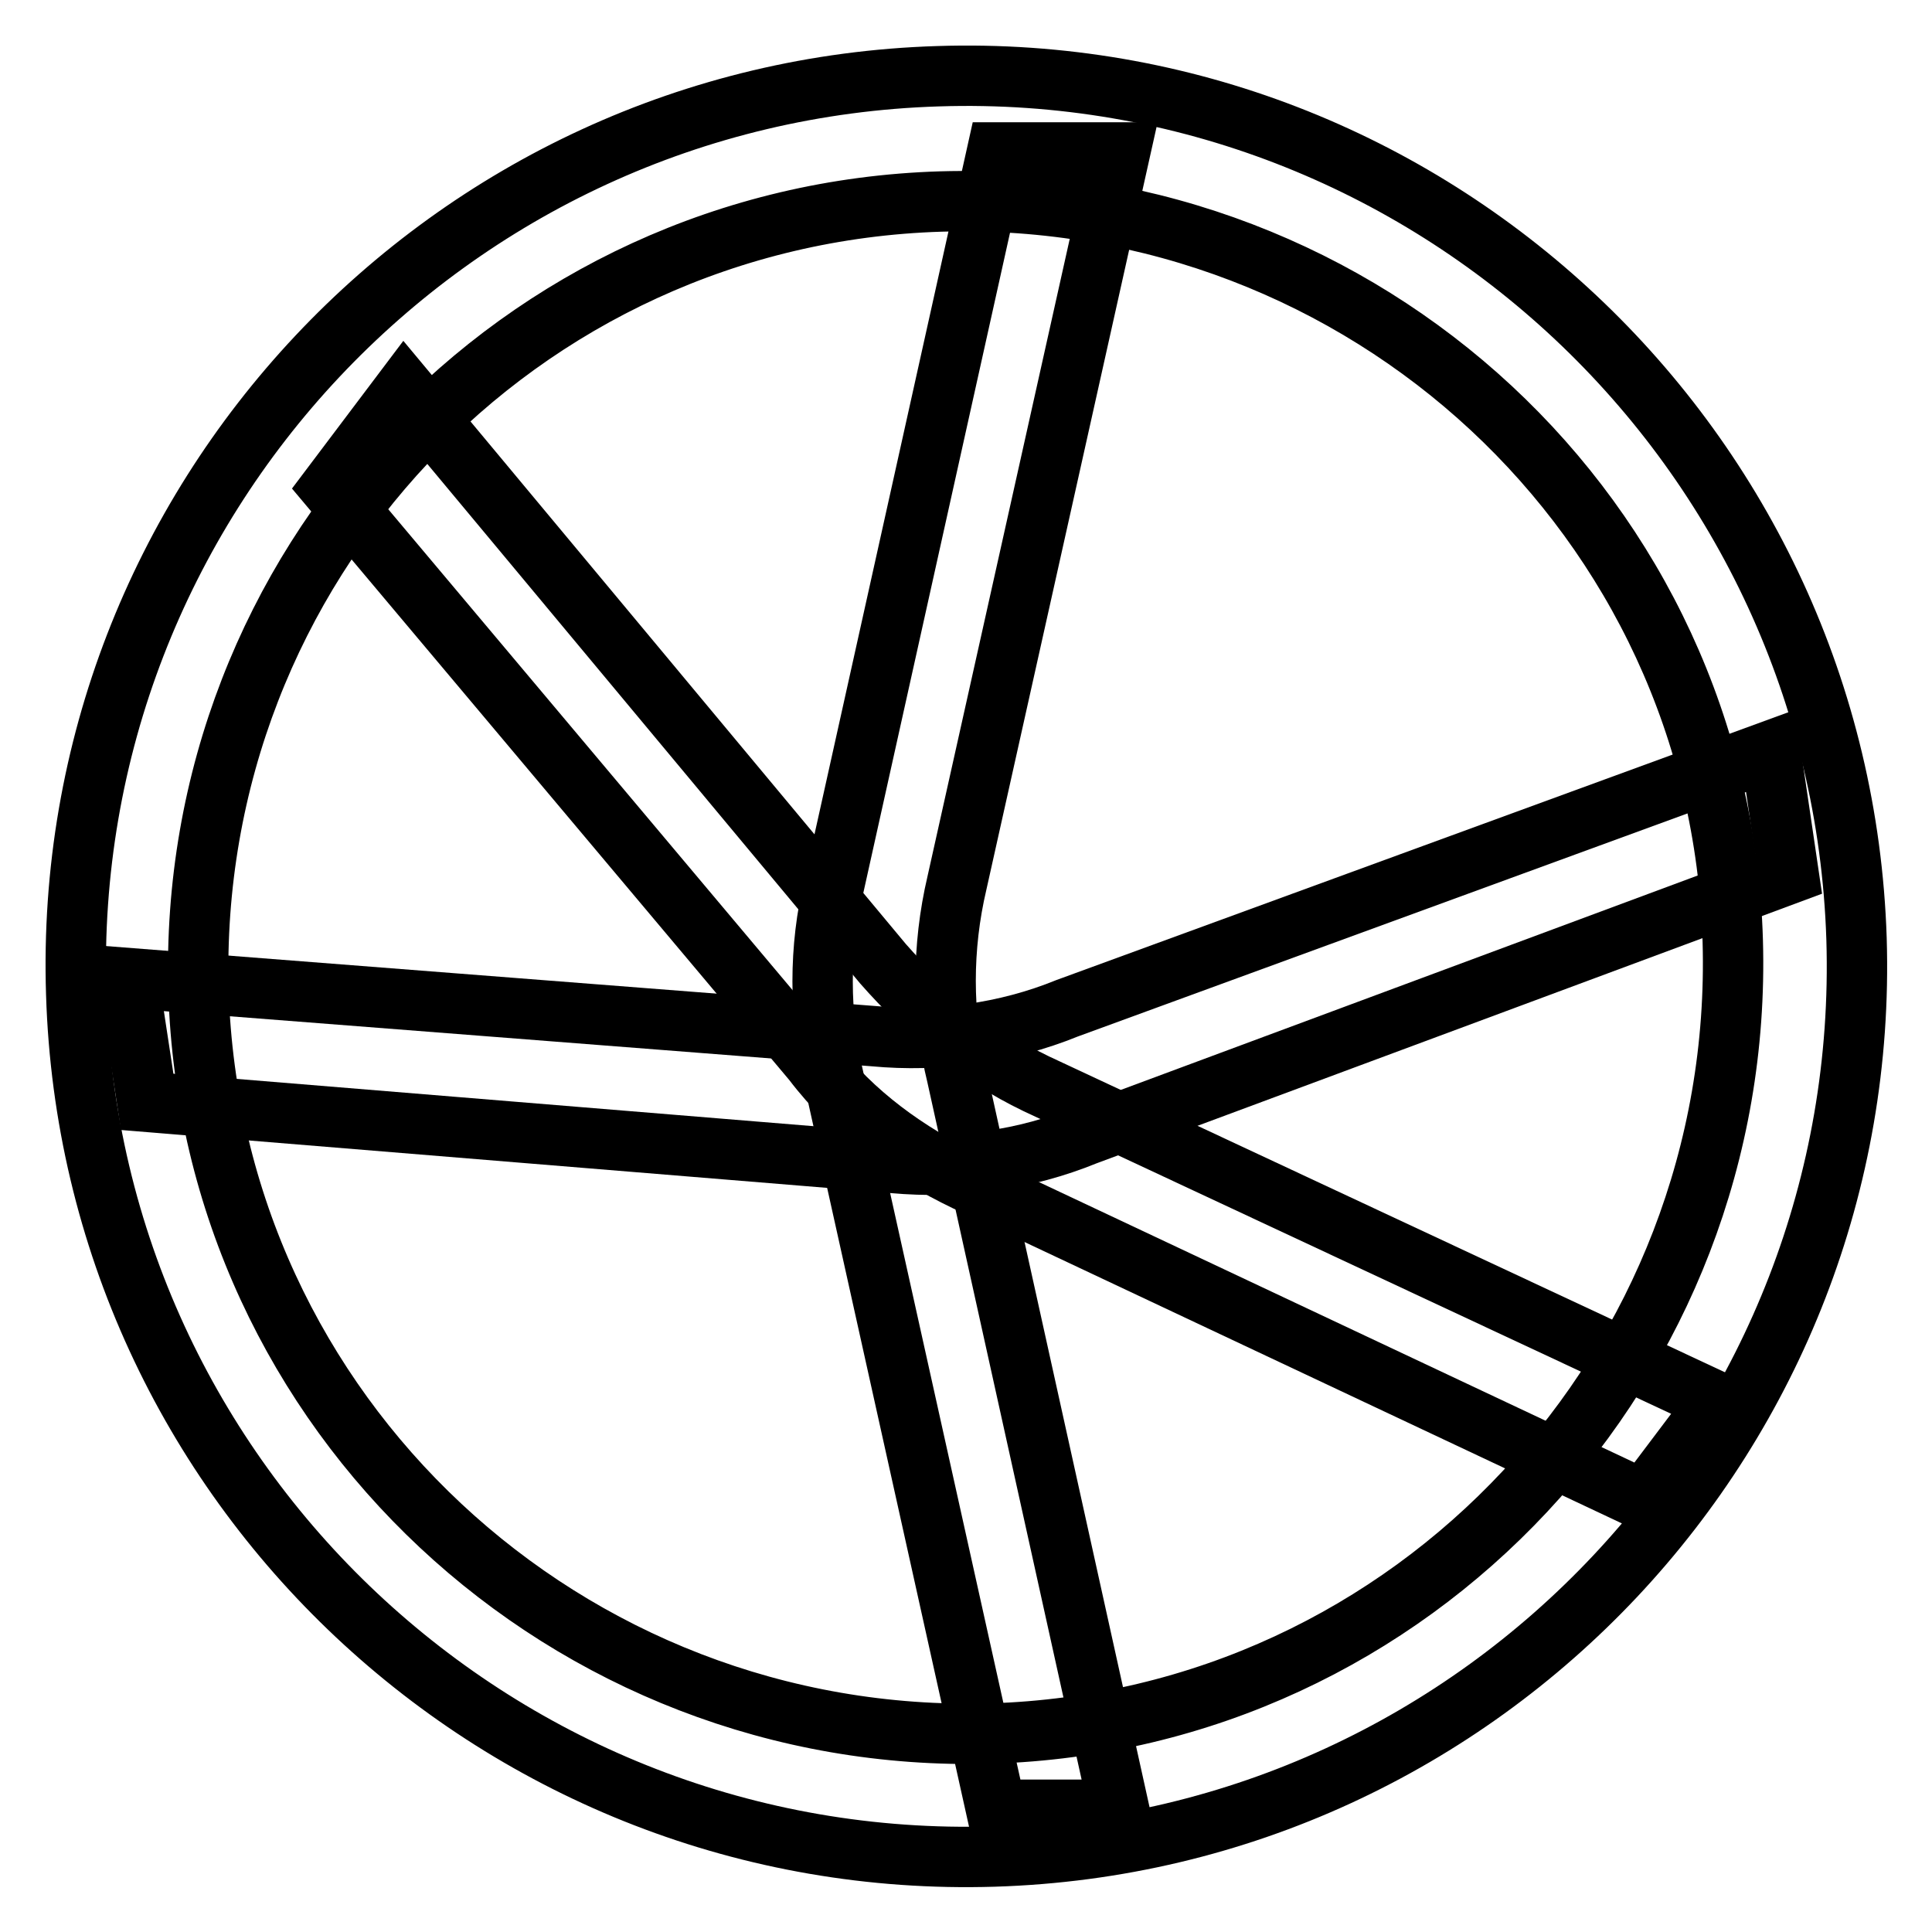
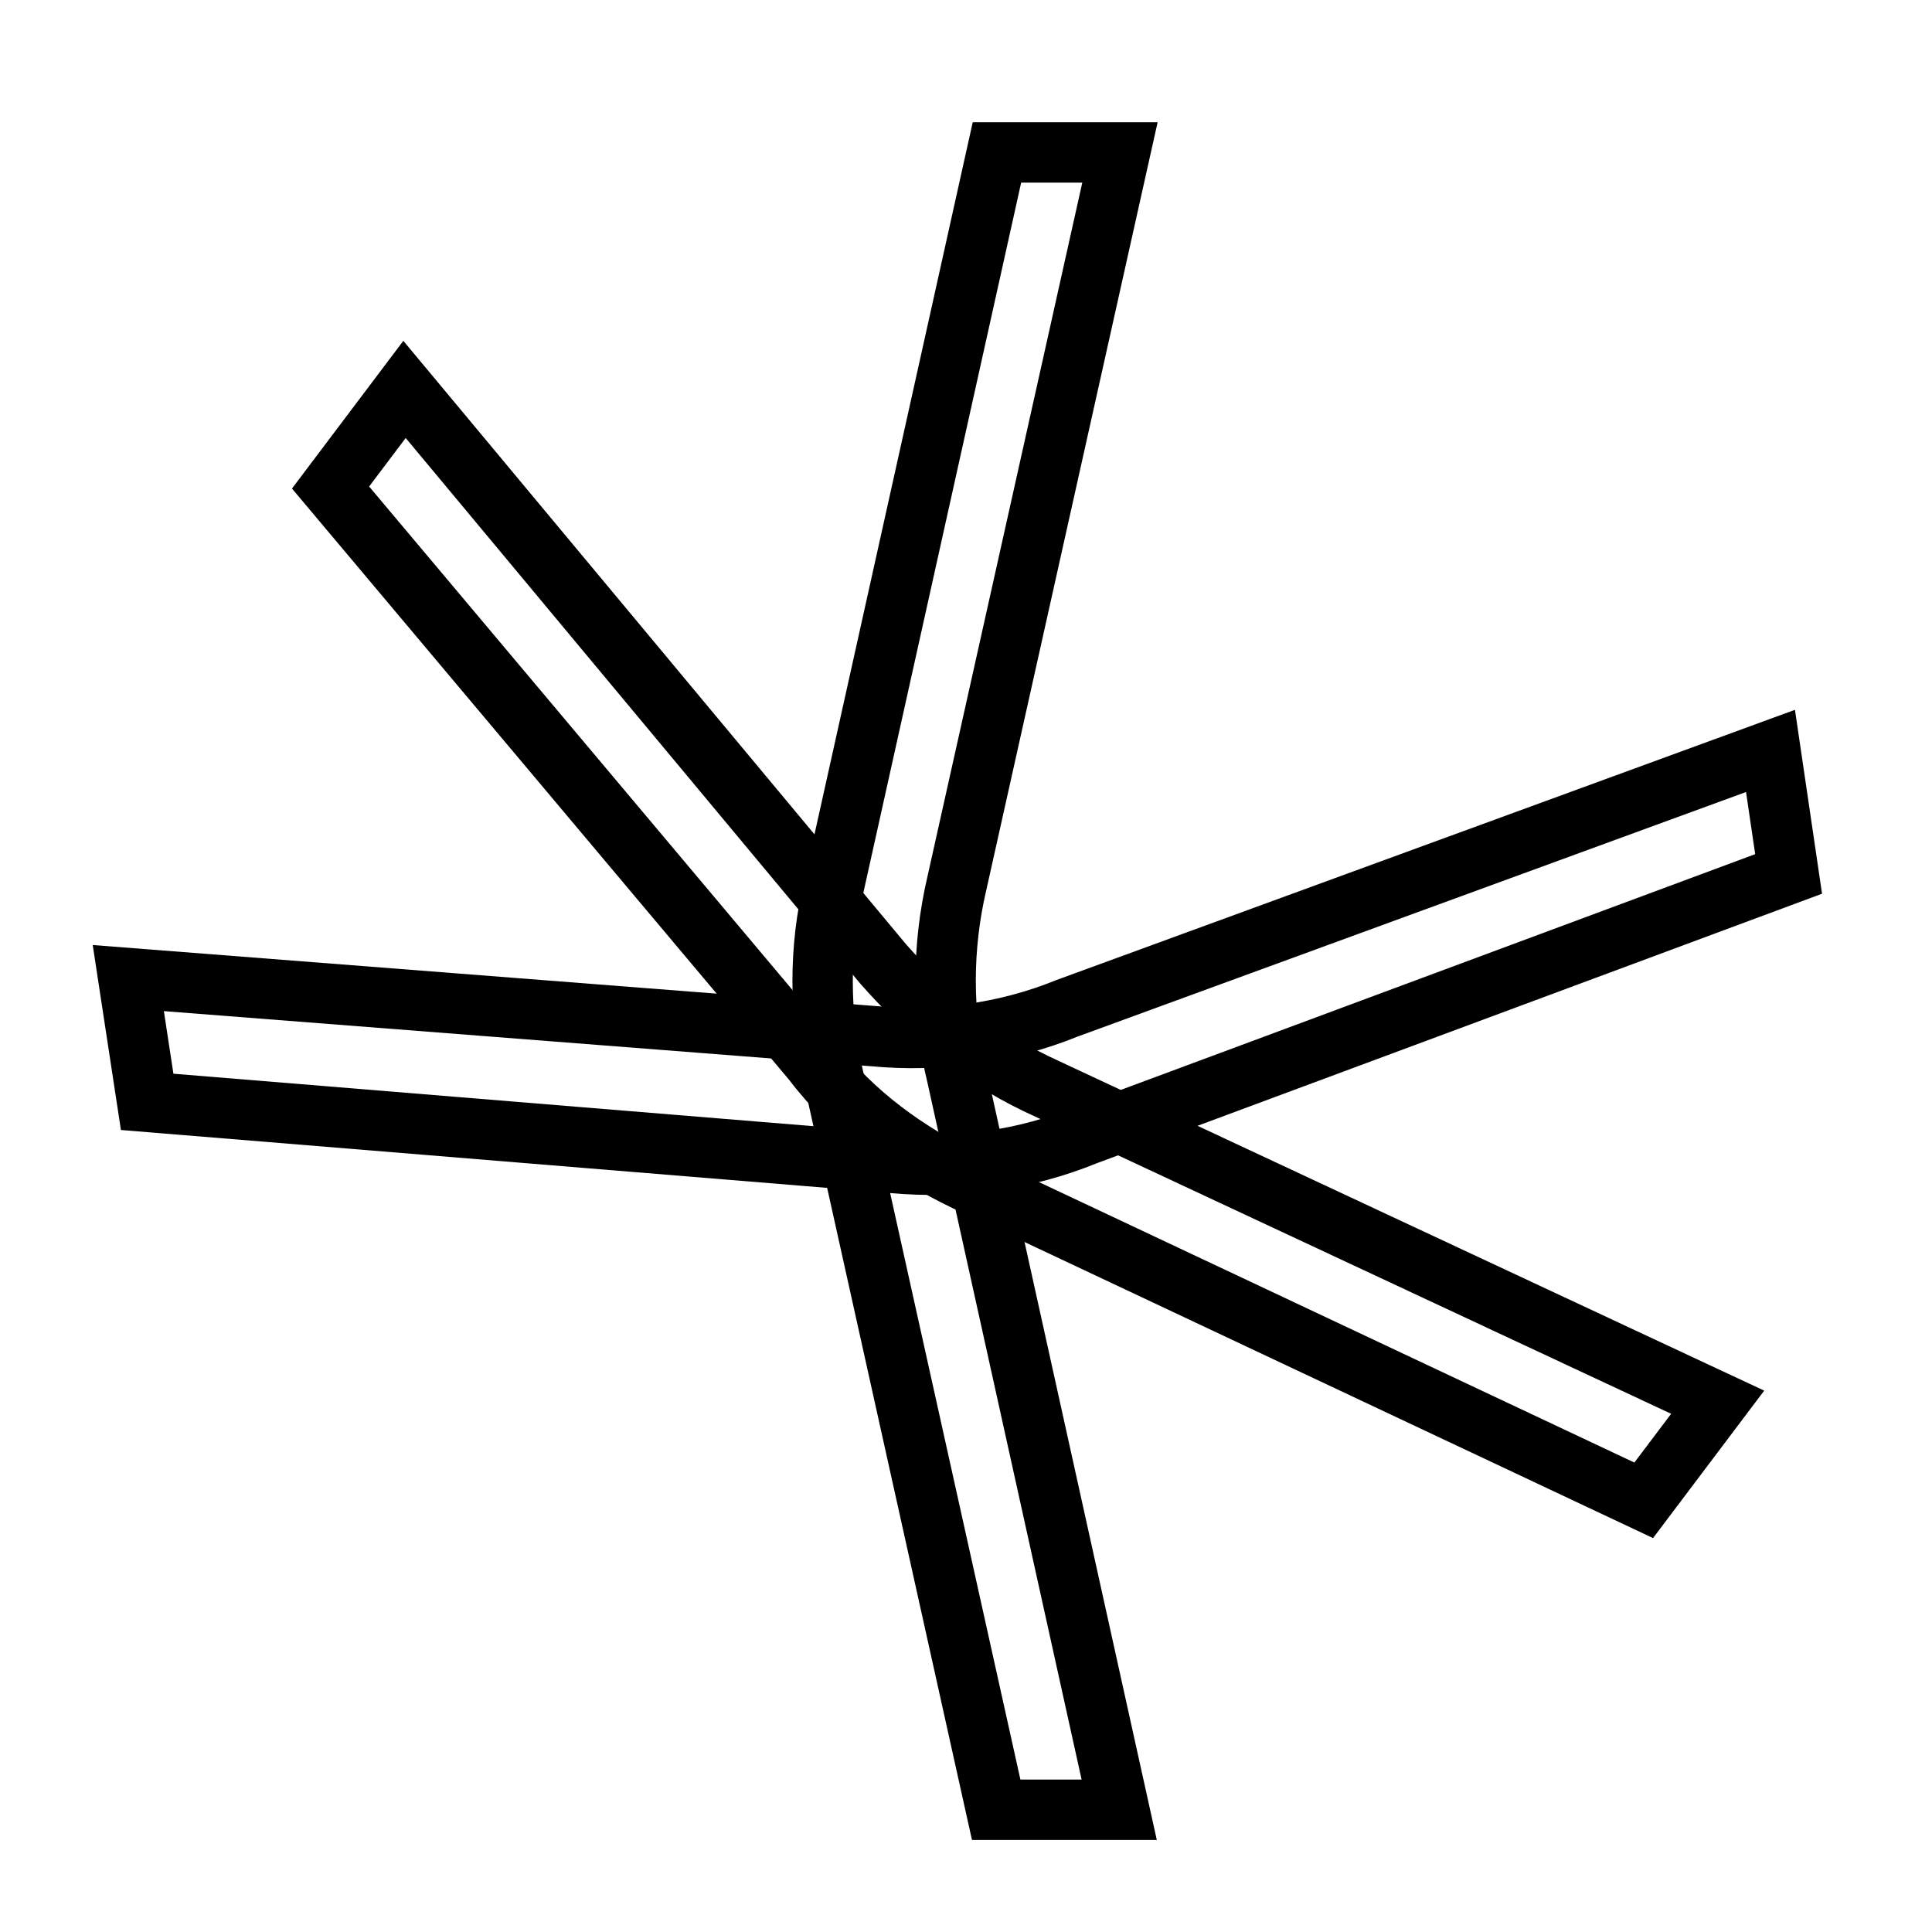
<svg xmlns="http://www.w3.org/2000/svg" version="1.1" x="0px" y="0px" viewBox="0 0 256 256" enable-background="new 0 0 256 256" xml:space="preserve">
  <g>
    <path stroke-width="8" fill-opacity="0" stroke="#000000" d="M148.3,239.8h-16.3L110.5,143c-2-8.5-2-17.5,0-25.6l21.6-97.2h16.3L126.8,117c-2,8.5-2,17.5,0,25.6 L148.3,239.8z" />
    <path stroke-width="8" fill-opacity="0" stroke="#000000" d="M227.6,185.8l-9.8,13L128,156.5c-7.7-3.7-15-8.9-20.3-15.9L43.8,64.6l9.8-13l63.4,76.1 c5.7,6.5,12.6,12.2,20.3,15.9L227.6,185.8z" />
-     <path stroke-width="8" fill-opacity="0" stroke="#000000" d="M234.6,99.5l2.4,16.3l-93.1,34.6c-8.1,3.3-16.7,4.5-25.6,3.7l-98.8-8.1L17,129.6l98.8,7.7 c8.5,0.8,17.5-0.4,25.6-3.7L234.6,99.5L234.6,99.5z" />
-     <path stroke-width="8" fill-opacity="0" stroke="#000000" d="M124.3,10.1C59.3,12.1,8,66.6,10.1,131.7c2,65.1,56.5,116.3,121.6,114.3c65.1-2,116.3-56.5,114.3-121.6 C243.9,59.3,189.4,8,124.3,10.1z M131.3,229.7C75.1,231.3,28,187.4,26.3,131.3C24.7,75.1,68.6,28.4,124.7,26.7 c56.1-1.6,103.3,41.9,104.9,98S187.4,228,131.3,229.7z" />
+     <path stroke-width="8" fill-opacity="0" stroke="#000000" d="M234.6,99.5l2.4,16.3l-93.1,34.6c-8.1,3.3-16.7,4.5-25.6,3.7l-98.8-8.1L17,129.6l98.8,7.7 c8.5,0.8,17.5-0.4,25.6-3.7L234.6,99.5z" />
  </g>
</svg>